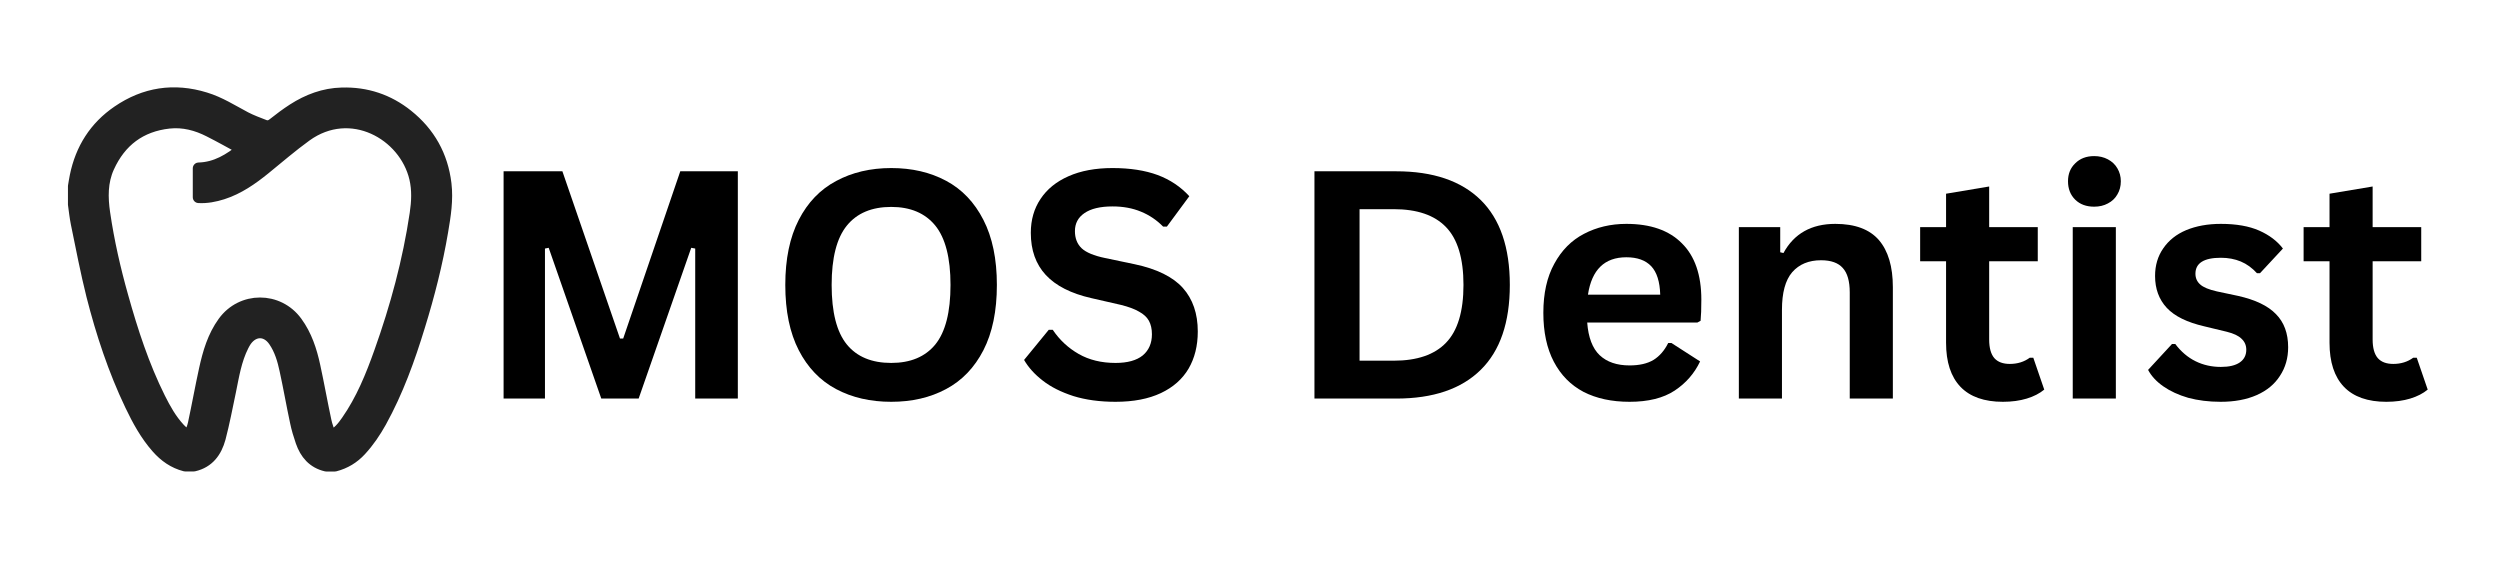
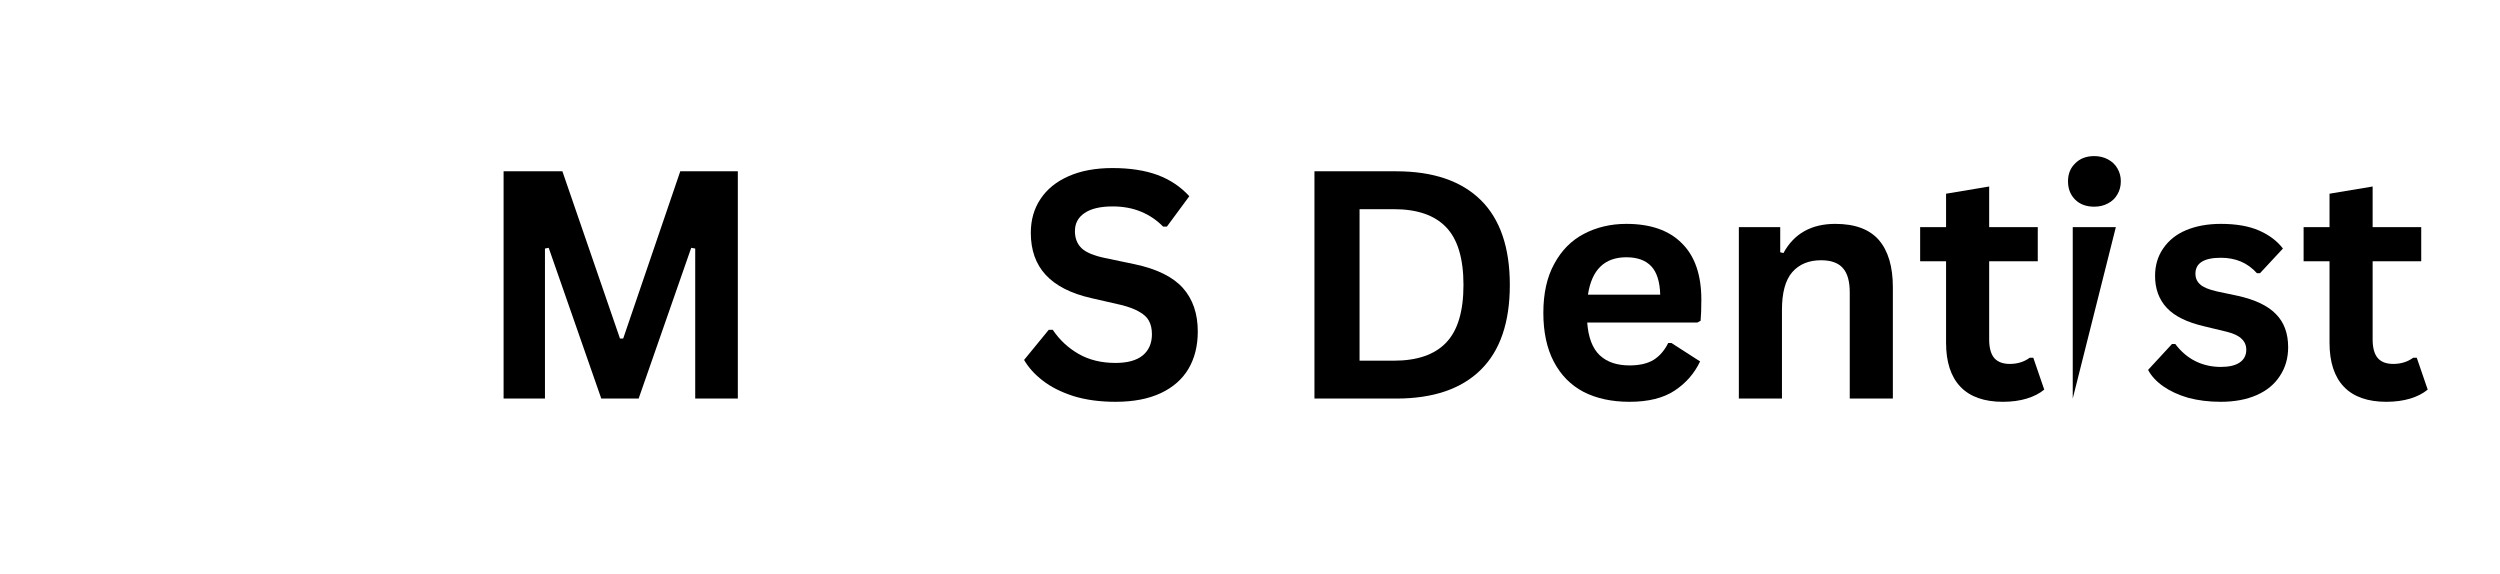
<svg xmlns="http://www.w3.org/2000/svg" width="209" zoomAndPan="magnify" viewBox="0 0 156.75 36" height="48" preserveAspectRatio="xMidYMid meet" version="1.0">
  <defs>
    <g />
  </defs>
-   <path stroke-linecap="butt" transform="matrix(0.73, 0, 0, 0.73, 3.894, 0)" fill-opacity="1" fill="#222222" fill-rule="nonzero" stroke-linejoin="round" d="M 23.431 39.998 C 23.185 39.998 22.933 39.998 22.682 39.998 C 21.552 39.735 20.91 38.965 20.551 37.931 C 20.358 37.375 20.187 36.807 20.069 36.229 C 19.753 34.757 19.497 33.274 19.175 31.802 C 18.988 30.919 18.731 30.041 18.212 29.286 C 17.548 28.312 16.472 28.312 15.792 29.26 C 15.701 29.393 15.616 29.543 15.541 29.693 C 14.914 30.935 14.706 32.289 14.433 33.628 C 14.149 34.966 13.897 36.315 13.549 37.637 C 13.233 38.793 12.586 39.703 11.317 39.992 C 11.066 39.992 10.814 39.992 10.562 39.992 C 9.588 39.741 8.812 39.195 8.148 38.44 C 7.19 37.353 6.505 36.095 5.884 34.795 C 4.449 31.786 3.405 28.628 2.581 25.395 C 2.067 23.344 1.671 21.262 1.243 19.185 C 1.136 18.655 1.077 18.099 1.002 17.558 C 1.002 17.033 1.002 16.519 1.002 15.995 C 1.055 15.695 1.093 15.406 1.157 15.112 C 1.634 12.783 2.822 10.904 4.781 9.566 C 7.088 7.987 9.609 7.596 12.302 8.426 C 13.539 8.8 14.62 9.496 15.744 10.09 C 16.269 10.363 16.825 10.567 17.377 10.781 C 17.65 10.888 17.901 10.829 18.148 10.626 C 18.699 10.192 19.256 9.769 19.839 9.395 C 21.108 8.581 22.494 8.056 24.02 8.019 C 26.124 7.955 28.018 8.581 29.662 9.898 C 31.551 11.407 32.654 13.377 32.943 15.781 C 33.109 17.167 32.89 18.521 32.66 19.876 C 32.194 22.633 31.503 25.341 30.679 28.007 C 29.812 30.844 28.811 33.622 27.371 36.229 C 26.884 37.102 26.327 37.931 25.642 38.67 C 25.037 39.329 24.304 39.773 23.431 39.998 Z M 15.487 12.799 C 14.524 12.274 13.592 11.75 12.639 11.268 C 11.558 10.717 10.407 10.412 9.181 10.545 C 6.724 10.818 5.006 12.119 3.989 14.357 C 3.411 15.625 3.432 16.964 3.63 18.313 C 3.983 20.727 4.524 23.109 5.188 25.459 C 6.023 28.446 6.987 31.406 8.373 34.19 C 8.844 35.132 9.358 36.053 10.081 36.829 C 10.305 37.07 10.578 37.268 10.9 37.551 C 11.066 37.086 11.231 36.738 11.306 36.368 C 11.638 34.827 11.917 33.269 12.254 31.727 C 12.57 30.287 12.977 28.89 13.86 27.67 C 15.418 25.518 18.57 25.512 20.139 27.664 C 20.969 28.799 21.391 30.1 21.681 31.444 C 22.018 32.996 22.296 34.559 22.628 36.117 C 22.719 36.572 22.906 37.016 23.056 37.492 C 23.72 37.171 24.105 36.673 24.459 36.165 C 25.733 34.34 26.562 32.3 27.301 30.218 C 28.677 26.358 29.748 22.413 30.352 18.35 C 30.502 17.338 30.556 16.332 30.32 15.315 C 29.426 11.509 24.769 8.907 20.953 11.664 C 19.732 12.547 18.586 13.538 17.414 14.491 C 16.311 15.385 15.15 16.198 13.779 16.637 C 13.116 16.846 12.441 16.98 11.724 16.942 C 11.724 16.102 11.724 15.288 11.724 14.458 C 13.217 14.421 14.384 13.682 15.487 12.799 Z M 15.487 12.799 " stroke="#222222" stroke-width="1" stroke-opacity="1" stroke-miterlimit="4" />
  <g fill="#000000" fill-opacity="1">
    <g transform="translate(29.731, 24.99)">
      <g>
        <path d="M 4.438 0 L 1.844 0 L 1.844 -14.25 L 5.531 -14.25 L 9.141 -3.766 L 9.344 -3.766 L 12.922 -14.25 L 16.531 -14.25 L 16.531 0 L 13.859 0 L 13.859 -9.406 L 13.609 -9.453 L 10.312 0 L 7.969 0 L 4.672 -9.453 L 4.438 -9.406 Z M 4.438 0 " />
      </g>
    </g>
  </g>
  <g fill="#000000" fill-opacity="1">
    <g transform="translate(48.113, 24.99)">
      <g>
-         <path d="M 7.766 0.203 C 6.461 0.203 5.312 -0.062 4.312 -0.594 C 3.312 -1.125 2.531 -1.938 1.969 -3.031 C 1.406 -4.125 1.125 -5.488 1.125 -7.125 C 1.125 -8.75 1.406 -10.109 1.969 -11.203 C 2.531 -12.297 3.312 -13.109 4.312 -13.641 C 5.312 -14.18 6.461 -14.453 7.766 -14.453 C 9.066 -14.453 10.211 -14.188 11.203 -13.656 C 12.203 -13.125 12.984 -12.305 13.547 -11.203 C 14.109 -10.109 14.391 -8.75 14.391 -7.125 C 14.391 -5.488 14.109 -4.125 13.547 -3.031 C 12.984 -1.938 12.203 -1.125 11.203 -0.594 C 10.211 -0.062 9.066 0.203 7.766 0.203 Z M 7.766 -2.234 C 8.973 -2.234 9.895 -2.617 10.531 -3.391 C 11.164 -4.172 11.484 -5.414 11.484 -7.125 C 11.484 -8.82 11.164 -10.062 10.531 -10.844 C 9.895 -11.625 8.973 -12.016 7.766 -12.016 C 6.547 -12.016 5.617 -11.625 4.984 -10.844 C 4.348 -10.062 4.031 -8.82 4.031 -7.125 C 4.031 -5.414 4.348 -4.172 4.984 -3.391 C 5.617 -2.617 6.547 -2.234 7.766 -2.234 Z M 7.766 -2.234 " />
-       </g>
+         </g>
    </g>
  </g>
  <g fill="#000000" fill-opacity="1">
    <g transform="translate(63.632, 24.99)">
      <g>
        <path d="M 6.312 0.203 C 5.32 0.203 4.441 0.082 3.672 -0.156 C 2.898 -0.406 2.258 -0.727 1.75 -1.125 C 1.238 -1.52 0.848 -1.953 0.578 -2.422 L 2.125 -4.312 L 2.375 -4.312 C 2.801 -3.676 3.344 -3.172 4 -2.797 C 4.656 -2.422 5.426 -2.234 6.312 -2.234 C 7.062 -2.234 7.629 -2.391 8.016 -2.703 C 8.398 -3.023 8.594 -3.469 8.594 -4.031 C 8.594 -4.363 8.531 -4.645 8.406 -4.875 C 8.281 -5.102 8.07 -5.297 7.781 -5.453 C 7.5 -5.617 7.117 -5.758 6.641 -5.875 L 4.797 -6.297 C 3.523 -6.586 2.57 -7.07 1.938 -7.75 C 1.312 -8.426 1 -9.305 1 -10.391 C 1 -11.203 1.203 -11.91 1.609 -12.516 C 2.016 -13.129 2.598 -13.602 3.359 -13.938 C 4.129 -14.281 5.051 -14.453 6.125 -14.453 C 7.227 -14.453 8.172 -14.305 8.953 -14.016 C 9.734 -13.723 10.395 -13.281 10.938 -12.688 L 9.531 -10.781 L 9.297 -10.781 C 8.891 -11.195 8.426 -11.508 7.906 -11.719 C 7.383 -11.938 6.789 -12.047 6.125 -12.047 C 5.352 -12.047 4.766 -11.906 4.359 -11.625 C 3.961 -11.352 3.766 -10.977 3.766 -10.5 C 3.766 -10.051 3.906 -9.691 4.188 -9.422 C 4.469 -9.16 4.957 -8.957 5.656 -8.812 L 7.516 -8.422 C 8.898 -8.129 9.906 -7.633 10.531 -6.938 C 11.156 -6.238 11.469 -5.328 11.469 -4.203 C 11.469 -3.305 11.273 -2.531 10.891 -1.875 C 10.504 -1.219 9.926 -0.707 9.156 -0.344 C 8.383 0.02 7.438 0.203 6.312 0.203 Z M 6.312 0.203 " />
      </g>
    </g>
  </g>
  <g fill="#000000" fill-opacity="1">
    <g transform="translate(75.867, 24.99)">
      <g />
    </g>
  </g>
  <g fill="#000000" fill-opacity="1">
    <g transform="translate(80.572, 24.99)">
      <g>
        <path d="M 6.969 -14.25 C 9.281 -14.25 11.047 -13.648 12.266 -12.453 C 13.484 -11.254 14.094 -9.477 14.094 -7.125 C 14.094 -4.77 13.484 -2.992 12.266 -1.797 C 11.047 -0.598 9.281 0 6.969 0 L 1.844 0 L 1.844 -14.25 Z M 6.812 -2.375 C 8.281 -2.375 9.375 -2.75 10.094 -3.5 C 10.82 -4.25 11.188 -5.457 11.188 -7.125 C 11.188 -8.789 10.82 -10 10.094 -10.75 C 9.375 -11.5 8.281 -11.875 6.812 -11.875 L 4.672 -11.875 L 4.672 -2.375 Z M 6.812 -2.375 " />
      </g>
    </g>
  </g>
  <g fill="#000000" fill-opacity="1">
    <g transform="translate(95.799, 24.99)">
      <g>
        <path d="M 10.625 -4.766 L 3.719 -4.766 C 3.789 -3.828 4.051 -3.145 4.5 -2.719 C 4.957 -2.289 5.582 -2.078 6.375 -2.078 C 6.988 -2.078 7.488 -2.191 7.875 -2.422 C 8.258 -2.66 8.566 -3.016 8.797 -3.484 L 9 -3.484 L 10.797 -2.328 C 10.441 -1.578 9.91 -0.969 9.203 -0.5 C 8.492 -0.031 7.551 0.203 6.375 0.203 C 5.258 0.203 4.297 -0.004 3.484 -0.422 C 2.68 -0.848 2.062 -1.477 1.625 -2.312 C 1.188 -3.145 0.969 -4.164 0.969 -5.375 C 0.969 -6.594 1.195 -7.617 1.656 -8.453 C 2.113 -9.297 2.734 -9.922 3.516 -10.328 C 4.305 -10.742 5.191 -10.953 6.172 -10.953 C 7.691 -10.953 8.852 -10.547 9.656 -9.734 C 10.469 -8.93 10.875 -7.754 10.875 -6.203 C 10.875 -5.629 10.859 -5.188 10.828 -4.875 Z M 8.297 -6.516 C 8.273 -7.328 8.086 -7.922 7.734 -8.297 C 7.379 -8.672 6.859 -8.859 6.172 -8.859 C 4.805 -8.859 4.004 -8.078 3.766 -6.516 Z M 8.297 -6.516 " />
      </g>
    </g>
  </g>
  <g fill="#000000" fill-opacity="1">
    <g transform="translate(107.479, 24.99)">
      <g>
        <path d="M 1.547 0 L 1.547 -10.75 L 4.141 -10.75 L 4.141 -9.172 L 4.344 -9.125 C 5.008 -10.344 6.094 -10.953 7.594 -10.953 C 8.832 -10.953 9.742 -10.613 10.328 -9.938 C 10.91 -9.258 11.203 -8.273 11.203 -6.984 L 11.203 0 L 8.5 0 L 8.5 -6.656 C 8.5 -7.363 8.352 -7.875 8.062 -8.188 C 7.781 -8.508 7.328 -8.672 6.703 -8.672 C 5.93 -8.672 5.328 -8.422 4.891 -7.922 C 4.461 -7.422 4.25 -6.633 4.25 -5.562 L 4.25 0 Z M 1.547 0 " />
      </g>
    </g>
  </g>
  <g fill="#000000" fill-opacity="1">
    <g transform="translate(120.065, 24.99)">
      <g>
        <path d="M 7.422 -2.562 L 8.109 -0.562 C 7.816 -0.32 7.453 -0.133 7.016 0 C 6.578 0.133 6.078 0.203 5.516 0.203 C 4.348 0.203 3.461 -0.109 2.859 -0.734 C 2.254 -1.367 1.953 -2.289 1.953 -3.5 L 1.953 -8.609 L 0.328 -8.609 L 0.328 -10.75 L 1.953 -10.75 L 1.953 -12.844 L 4.656 -13.297 L 4.656 -10.75 L 7.703 -10.75 L 7.703 -8.609 L 4.656 -8.609 L 4.656 -3.703 C 4.656 -3.172 4.766 -2.781 4.984 -2.531 C 5.203 -2.289 5.523 -2.172 5.953 -2.172 C 6.43 -2.172 6.848 -2.301 7.203 -2.562 Z M 7.422 -2.562 " />
      </g>
    </g>
  </g>
  <g fill="#000000" fill-opacity="1">
    <g transform="translate(128.414, 24.99)">
      <g>
-         <path d="M 2.891 -12.031 C 2.398 -12.031 2.004 -12.176 1.703 -12.469 C 1.398 -12.77 1.25 -13.156 1.25 -13.625 C 1.25 -14.082 1.398 -14.457 1.703 -14.75 C 2.004 -15.051 2.398 -15.203 2.891 -15.203 C 3.211 -15.203 3.5 -15.133 3.75 -15 C 4.008 -14.863 4.207 -14.676 4.344 -14.438 C 4.488 -14.195 4.562 -13.926 4.562 -13.625 C 4.562 -13.312 4.488 -13.035 4.344 -12.797 C 4.207 -12.555 4.008 -12.367 3.75 -12.234 C 3.5 -12.098 3.211 -12.031 2.891 -12.031 Z M 1.547 0 L 1.547 -10.75 L 4.25 -10.75 L 4.25 0 Z M 1.547 0 " />
+         <path d="M 2.891 -12.031 C 2.398 -12.031 2.004 -12.176 1.703 -12.469 C 1.398 -12.77 1.25 -13.156 1.25 -13.625 C 1.25 -14.082 1.398 -14.457 1.703 -14.75 C 2.004 -15.051 2.398 -15.203 2.891 -15.203 C 3.211 -15.203 3.5 -15.133 3.75 -15 C 4.008 -14.863 4.207 -14.676 4.344 -14.438 C 4.488 -14.195 4.562 -13.926 4.562 -13.625 C 4.562 -13.312 4.488 -13.035 4.344 -12.797 C 4.207 -12.555 4.008 -12.367 3.75 -12.234 C 3.5 -12.098 3.211 -12.031 2.891 -12.031 Z M 1.547 0 L 1.547 -10.75 L 4.25 -10.75 Z M 1.547 0 " />
      </g>
    </g>
  </g>
  <g fill="#000000" fill-opacity="1">
    <g transform="translate(134.201, 24.99)">
      <g>
        <path d="M 5.031 0.203 C 4.289 0.203 3.613 0.117 3 -0.047 C 2.395 -0.223 1.875 -0.461 1.438 -0.766 C 1.008 -1.066 0.691 -1.41 0.484 -1.797 L 1.984 -3.422 L 2.188 -3.422 C 2.551 -2.941 2.973 -2.582 3.453 -2.344 C 3.941 -2.102 4.473 -1.984 5.047 -1.984 C 5.566 -1.984 5.961 -2.078 6.234 -2.266 C 6.504 -2.453 6.641 -2.719 6.641 -3.062 C 6.641 -3.344 6.539 -3.57 6.344 -3.75 C 6.156 -3.938 5.848 -4.082 5.422 -4.188 L 4 -4.531 C 2.926 -4.781 2.145 -5.164 1.656 -5.688 C 1.164 -6.219 0.922 -6.883 0.922 -7.688 C 0.922 -8.352 1.094 -8.93 1.438 -9.422 C 1.781 -9.922 2.258 -10.301 2.875 -10.562 C 3.5 -10.82 4.223 -10.953 5.047 -10.953 C 6.016 -10.953 6.816 -10.812 7.453 -10.531 C 8.086 -10.25 8.582 -9.875 8.938 -9.406 L 7.5 -7.859 L 7.312 -7.859 C 7.008 -8.191 6.672 -8.438 6.297 -8.594 C 5.922 -8.75 5.504 -8.828 5.047 -8.828 C 3.984 -8.828 3.453 -8.492 3.453 -7.828 C 3.453 -7.555 3.551 -7.332 3.75 -7.156 C 3.945 -6.977 4.297 -6.832 4.797 -6.719 L 6.125 -6.438 C 7.207 -6.195 8 -5.816 8.5 -5.297 C 9.008 -4.785 9.266 -4.094 9.266 -3.219 C 9.266 -2.539 9.094 -1.941 8.75 -1.422 C 8.414 -0.898 7.93 -0.5 7.297 -0.219 C 6.66 0.062 5.906 0.203 5.031 0.203 Z M 5.031 0.203 " />
      </g>
    </g>
  </g>
  <g fill="#000000" fill-opacity="1">
    <g transform="translate(144.108, 24.99)">
      <g>
        <path d="M 7.422 -2.562 L 8.109 -0.562 C 7.816 -0.32 7.453 -0.133 7.016 0 C 6.578 0.133 6.078 0.203 5.516 0.203 C 4.348 0.203 3.461 -0.109 2.859 -0.734 C 2.254 -1.367 1.953 -2.289 1.953 -3.5 L 1.953 -8.609 L 0.328 -8.609 L 0.328 -10.75 L 1.953 -10.75 L 1.953 -12.844 L 4.656 -13.297 L 4.656 -10.75 L 7.703 -10.75 L 7.703 -8.609 L 4.656 -8.609 L 4.656 -3.703 C 4.656 -3.172 4.766 -2.781 4.984 -2.531 C 5.203 -2.289 5.523 -2.172 5.953 -2.172 C 6.43 -2.172 6.848 -2.301 7.203 -2.562 Z M 7.422 -2.562 " />
      </g>
    </g>
  </g>
</svg>